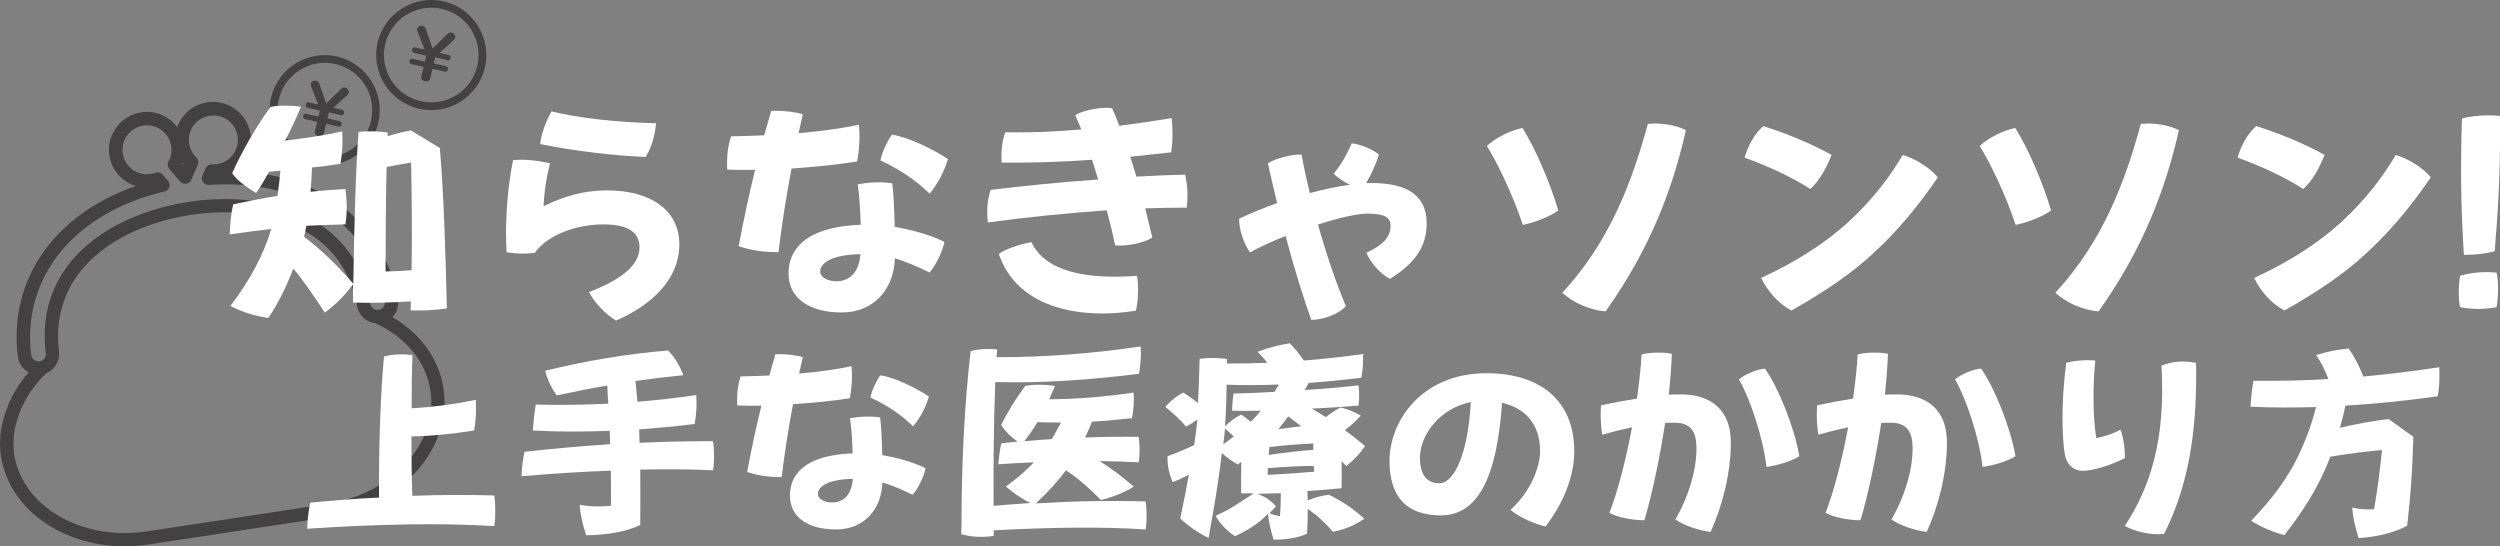
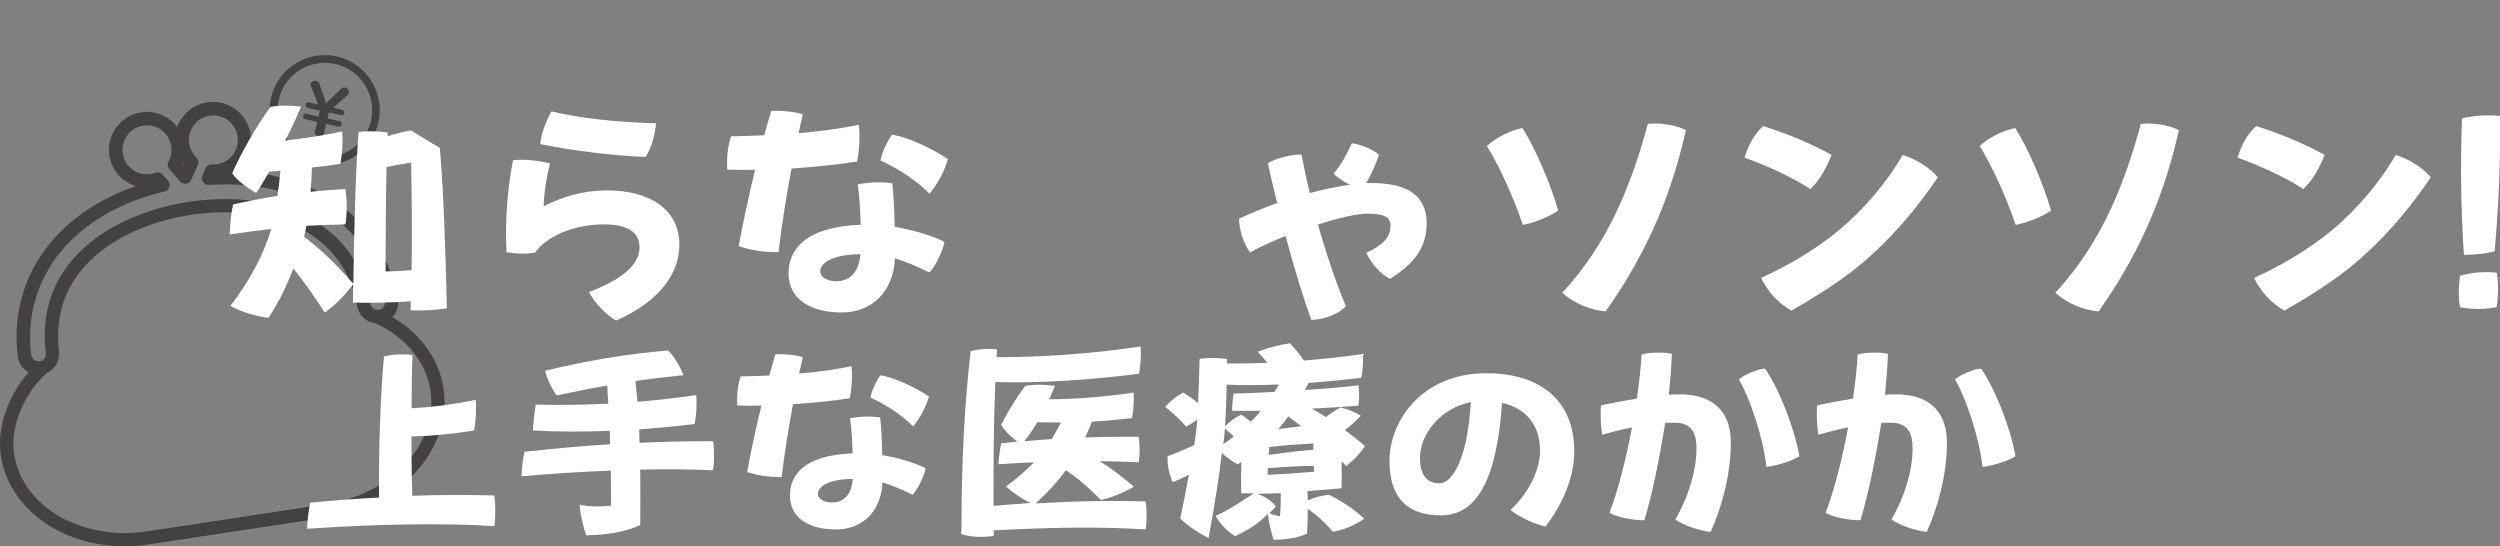
<svg xmlns="http://www.w3.org/2000/svg" id="_レイヤー_2" viewBox="0 0 141.94 31.02">
  <rect x="0" y="0" width="141.94" height="31.02" fill="#808080" stroke="none" />
  <g id="_レイヤー_5">
    <path d="M22.27,18.01c.26-.26.39-.64.32-1.04-.8-4.35-4.37-7.09-9.28-7.26.66-.45,1.04-1.26.91-2.1-.18-1.17-1.28-1.98-2.45-1.8-.81.12-1.45.69-1.71,1.41-.46-.62-1.24-.97-2.05-.84-1.17.18-1.98,1.28-1.8,2.45.13.84.73,1.5,1.5,1.73C3.08,12.18.48,15.86,1.01,20.24c.04.31.19.59.44.78.06.04.12.08.18.11C.44,22.49-.19,24.31.05,25.88c.52,3.4,4.28,5.66,8.4,5.03l10.2-1.55c4.12-.62,7.04-3.9,6.53-7.3-.25-1.68-1.3-3.12-2.91-4.06ZM10.37,9.21s.03.04.05.06l-.03.06-.04-.05s.02-.05.03-.07ZM9.34,10.88c.13-.03.23-.13.27-.25s.01-.27-.07-.37l-.3-.34c-.09-.1-.22-.15-.35-.13-.02,0-.05.01-.07.02-.09.03-.18.06-.27.07-.76.12-1.47-.41-1.58-1.17s.41-1.47,1.17-1.58,1.47.41,1.58,1.17c.05.3,0,.6-.15.87-.08.14-.06.31.05.43l.6.7c.09.1.22.15.35.13s.24-.1.29-.22l.37-.84c.06-.15.03-.31-.08-.43-.22-.21-.36-.49-.41-.79-.12-.76.41-1.47,1.17-1.58s1.47.41,1.58,1.17-.41,1.47-1.17,1.58c-.09.01-.19.02-.28.01-.16,0-.3.08-.37.23l-.18.41c-.05.12-.04.26.04.37.08.11.2.17.34.16,5.26-.36,9.18,2.24,9.98,6.61.04.22-.11.44-.33.48h-.02c-.22.04-.43-.11-.47-.33-.97-5.29-6.16-6.43-10.31-5.8-4.15.63-8.77,3.26-8.12,8.6.03.23-.13.43-.36.46-.11.01-.22-.02-.31-.09-.09-.07-.14-.17-.16-.28-.53-4.42,2.44-8.06,7.57-9.28ZM18.54,28.62l-10.2,1.55c-3.71.56-7.09-1.41-7.54-4.4-.23-1.52.53-3.4,1.85-4.59.46-.2.76-.69.7-1.22-.58-4.8,3.67-7.18,7.48-7.76s8.58.43,9.45,5.19c.1.53.52.91,1.03.96,1.74.8,2.88,2.19,3.13,3.83.45,2.99-2.19,5.88-5.9,6.44Z" fill="#434141" />
    <path d="M21.81,20.24c.31-.09.65-.12,1.02-.12.2,0,.39.01.59.04-.04.94-.05,2-.05,3.02,1.24-.07,2.45-.23,3.64-.48.04.58.01,1.15-.09,1.74-1.29.21-2.48.32-3.56.34,0,.99.01,2.32.05,3.37,1.58-.06,3.14-.06,4.65-.02.05.31.06.61.06.91s-.01.56-.06.83c-2.91-.18-6.45-.13-10.62.15.02-.58.09-1.07.17-1.48,1.34-.13,2.62-.23,3.91-.29-.02-2.76.07-5.69.28-8Z" fill="#fff" />
    <path d="M29.61,27.04c.02-.53.08-.99.17-1.39,1.66-.18,3.28-.33,4.86-.43-.01-.26-.01-.5-.02-.76-1.55.06-3.01.06-4.37-.02.04-.53.09-1.02.17-1.47,1.39.04,2.76.01,4.12-.05-.03-.36-.05-.7-.06-1.03-.97.16-1.93.36-2.87.56-.31-.43-.53-.9-.66-1.4,2.39-.58,4.72-.97,6.99-1.15.37.39.65.86.86,1.4-.91.09-1.82.2-2.72.33l.11,1.18c1.12-.09,2.23-.22,3.34-.38.04.54.01,1.09-.09,1.64-1.09.14-2.13.23-3.15.31.01.25.01.5.02.76,1.41-.06,2.81-.1,4.17-.09.05.28.06.56.06.85s-.01.54-.06.8c-1.26-.06-2.64-.07-4.13-.04.01.99.01,2.04,0,3.15-.82.38-1.85.56-3.07.58-.22-.67-.34-1.25-.37-1.73.6.11,1.19.12,1.78.05,0-.66,0-1.33-.01-1.99-1.58.06-3.26.16-5.07.32Z" fill="#fff" />
    <path d="M45.02,22.96c-.26,1.39-.49,2.86-.64,4.13-.7-.01-1.24-.06-1.96-.29.21-1.14.49-2.48.81-3.77-.49.01-.96.01-1.37-.01-.01-.12-.01-.23-.01-.36,0-.45.06-.88.2-1.29.5-.01,1.06-.02,1.63-.05.12-.43.23-.83.34-1.2.11-.01.17-.01.27-.01.41,0,.95.06,1.29.17-.07.29-.13.6-.21.93,1.02-.09,2.05-.22,2.97-.42.07.58.02,1.26-.09,1.82-.85.14-2.02.26-3.23.34ZM50.1,25.84c.8.14,1.69.37,2.45.74-.06.42-.47,1.25-.74,1.51-.54-.27-1.15-.53-1.71-.7-.06,1.59-1.09,2.67-2.63,2.67s-2.62-.65-2.62-1.93c0-1.13.77-2.29,3.56-2.39-.02-.67-.06-1.42-.15-1.99.54-.11,1.2-.13,1.71-.05.06.44.1,1.21.12,2.13ZM48.42,27.19c-1.48.02-1.98.47-1.98.85,0,.33.43.49.8.49.52,0,1.1-.29,1.18-1.34ZM51.85,24.21c-.76-.74-1.57-1.24-2.43-1.64.07-.39.33-.94.56-1.26.75.09,2.05.72,2.76,1.2-.17.59-.45,1.14-.9,1.71Z" fill="#fff" />
    <path d="M54.59,29.92c0-3.66.17-6.98.52-9.99.45-.11.94-.15,1.5-.09-.01.15-.01.29-.03.44,2.79,0,5.51-.21,8.18-.61.04.5,0,1.02-.09,1.55-3.01.38-5.72.54-8.16.47-.09,2.2-.11,4.54-.1,7.03.71-.06,1.41-.12,2.1-.16-.48-.23-.94-.54-1.4-.94.63-.45,1.15-.91,1.59-1.37-.65.02-1.32.06-2.02.11.04-.45.09-.86.17-1.19.31-.04.61-.06.92-.1-.39-.27-.7-.59-.93-.94.43-.86.9-1.59,1.37-2.22.5-.09,1.07-.09,1.69,0l-.33.76c1.62-.01,3.21-.15,4.79-.38.04.48,0,.96-.09,1.45-.79.09-1.55.16-2.27.2-.12.31-.26.61-.39.9,1.03-.04,2.05-.05,3.04-.04.07.52.07.99,0,1.45-.69-.04-1.42-.06-2.21-.07.63.4,1.28.88,1.93,1.45-.55.33-1.17.59-1.86.76-.65-.67-1.31-1.24-1.99-1.69-.44.6-1.01,1.23-1.71,1.88,2.15-.13,4.23-.17,6.23-.11.05.28.06.55.06.82s-.01.53-.06.77c-2.39-.16-5.28-.13-8.62.05v.31c-.25.05-.5.06-.75.06-.37,0-.74-.05-1.09-.15v-.38ZM59.72,24.92c.18-.31.36-.61.52-.93-.45,0-.91-.01-1.34-.02-.23.38-.48.75-.74,1.08.53-.05,1.04-.09,1.56-.12Z" fill="#fff" />
    <path d="M68.65,30.56c-.58-.28-1.13-.65-1.64-1.12.2-.94.36-1.77.49-2.49-.31.16-.61.31-.92.42-.21-.48-.31-.97-.29-1.47.48-.17.98-.38,1.51-.63.06-.37.1-.69.13-.96.01-.15.04-.31.05-.49-.2.15-.41.28-.64.4-.27-.33-.66-.7-1.18-1.12.34-.38.69-.65,1.03-.81.31.2.58.39.83.59.04-.67.06-1.52.09-2.51.5-.06,1.02-.06,1.55.01v.26c.77,0,1.53-.01,2.29-.04-.17-.23-.36-.44-.55-.63.61-.23,1.23-.39,1.83-.48.27.27.54.6.8.98,1.12-.09,2.23-.21,3.35-.37.03.44,0,.9-.09,1.35-1.03.12-2.02.22-2.99.29l-.22.4c1.03-.06,2.05-.15,3.05-.26.05.38.05.76,0,1.15-.9.07-1.78.13-2.65.17.28.16.54.32.8.48.28-.22.56-.4.83-.55.36.09.75.23,1.15.47-.29.31-.59.59-.9.82.41.31.79.6,1.14.91-.29.43-.65.8-1.06,1.13-.09-.09-.17-.18-.27-.27.01.5.01,1.01,0,1.53-.65.06-1.3.12-1.94.16.01.16.01.34.02.53.41-.17.81-.28,1.21-.32.55.28.97.54,1.26.75.27.21.51.4.74.61-.55.38-1.15.63-1.79.74-.21-.26-.43-.49-.67-.7-.22-.21-.47-.4-.75-.6,0,.43-.01.9-.04,1.41-.51.23-1.15.34-1.9.34-.18-.58-.28-1.07-.32-1.47-.31.31-.56.53-.79.67-.34.23-.7.43-1.08.6-.48-.31-.85-.7-1.1-1.15.48-.23.88-.44,1.19-.65l.98-.63h-.72c-.01-.59-.01-1.19.01-1.79l-.2.15c-.32-.17-.62-.39-.91-.65-.13,1.21-.38,2.81-.75,4.81ZM69.46,25.16v.05c.21-.13.4-.28.59-.43-.15-.14-.32-.29-.5-.45-.03.31-.05.59-.09.83ZM69.64,21.86c-.01.92-.04,1.69-.09,2.34.32-.31.63-.53.93-.66.18.13.37.27.53.4.2-.18.38-.38.54-.58l.04-.04c-.55.01-1.1.01-1.64,0,.01-.36.04-.69.09-.98.77-.01,1.55-.05,2.32-.09.09-.13.16-.28.25-.42-1.02.04-2.01.05-2.96.01ZM71.37,28.04c.43.13.79.37,1.07.71-.13.15-.26.28-.37.39.2.09.39.13.6.17.04-.45.05-.88.05-1.31l-1.35.04ZM74.62,26.78l-.04-.33c-.77.01-1.64.05-2.6.13,0,.12,0,.25-.01.38.87-.04,1.75-.1,2.65-.18ZM74.57,25.18c-.82.04-1.66.1-2.5.2l-.04.45c.87-.13,1.71-.23,2.53-.29,0-.12,0-.25.01-.36ZM72.57,24.37c.43-.06.86-.12,1.31-.17-.23-.18-.48-.37-.74-.56-.16.23-.33.44-.5.65l-.07.09Z" fill="#fff" />
    <path d="M89.38,25.62c0,1.48-.65,2.99-1.63,4.27-.58-.12-1.46-.5-1.99-.94,1.18-1.07,1.68-2.47,1.68-3.34,0-1.55-.87-2.45-2.16-2.74-.29,4.29-1.4,6.39-3.47,6.39-1.34,0-2.92-.49-2.92-3.09,0-2.29,1.86-4.98,5.5-4.98,3.07,0,4.99,1.56,4.99,4.43ZM83.5,22.83c-1.72.34-2.88,1.84-2.88,3.15,0,1.07.45,1.46,1.12,1.46.6,0,1.56-1.08,1.77-4.61Z" fill="#fff" />
    <path d="M98.27,25.12c0,1.86-.54,3.75-1.15,5.08-.64-.07-1.56-.38-2-.71.74-1.26,1.2-2.78,1.2-4.02,0-.86-.25-1.47-1.24-1.47-.17,0-.36,0-.54.01-.31,2.02-.75,4.1-1.18,5.53-.74-.01-1.52-.17-1.98-.42.49-1.28.95-3.09,1.28-4.86-.53.11-1.09.25-1.69.42-.06-.36-.09-.77-.09-1.15,0-.18.01-.37.02-.52.71-.15,1.4-.28,2.04-.38.13-.94.23-1.82.26-2.5.28-.09.64-.11.97-.11.28,0,.54.02.75.07-.02.7-.09,1.52-.17,2.32.23-.01.45-.02.66-.02,1.68,0,2.86.83,2.86,2.74ZM102.17,25.9c-.44.28-1.33.55-1.88.61-.17-1.61-.93-3.9-1.56-4.97.31-.27,1.04-.59,1.48-.61.75,1.06,1.66,3.3,1.95,4.97Z" fill="#fff" />
    <path d="M110.54,25.12c0,1.86-.54,3.75-1.15,5.08-.64-.07-1.56-.38-2-.71.74-1.26,1.2-2.78,1.2-4.02,0-.86-.25-1.47-1.24-1.47-.17,0-.36,0-.54.01-.31,2.02-.75,4.1-1.18,5.53-.74-.01-1.52-.17-1.98-.42.49-1.28.95-3.09,1.28-4.86-.53.11-1.09.25-1.69.42-.06-.36-.09-.77-.09-1.15,0-.18.01-.37.02-.52.71-.15,1.4-.28,2.04-.38.13-.94.23-1.82.26-2.5.28-.09.64-.11.97-.11.28,0,.54.02.75.07-.02.7-.09,1.52-.17,2.32.23-.01.45-.02.66-.02,1.68,0,2.86.83,2.86,2.74ZM114.44,25.9c-.44.28-1.33.55-1.88.61-.17-1.61-.93-3.9-1.56-4.97.31-.27,1.04-.59,1.48-.61.75,1.06,1.66,3.3,1.95,4.97Z" fill="#fff" />
-     <path d="M117.23,25.79c-.07-.45-.13-1.17-.13-2.02,0-.91.06-2,.21-3.17.36-.1.8-.15,1.21-.15.15,0,.33.01.44.02-.16,1.64-.12,3.36.06,4.4.43-.07.98-.25,1.37-.48.16.4.26,1.08.25,1.62-.92.47-1.89.72-2.39.72s-.91-.32-1.02-.96ZM124.68,20.6c.01.26.01.52.01.75,0,4.06-.72,6.77-1.82,8.96-.1.01-.26.02-.39.02-.65-.01-1.36-.2-1.84-.47,1.46-2.23,2.32-4.92,2.08-9.1.64-.27,1.34-.28,1.95-.16Z" fill="#fff" />
-     <path d="M133.17,23.01c-.09.44-.2.87-.32,1.28.96-.23,1.88-.39,2.76-.5l1.41,1.01-.04,1.08v.04c-.04,1.12-.14,2.42-.31,3.93-.74.39-1.66.63-2.76.7-.21-.67-.33-1.25-.36-1.73.4.09.82.12,1.24.09.2-1.14.34-2.27.45-3.36-.97.09-1.95.21-2.94.38-.09.25-.18.49-.29.72-.5,1.15-1.26,2.39-2.31,3.73-.64-.16-1.26-.43-1.89-.81,1.21-1.25,2.1-2.48,2.67-3.67.42-.87.76-1.79,1.02-2.79-1.3.04-2.54.04-3.73-.02.04-.53.09-1.02.17-1.47,1.43.01,2.85-.01,4.26-.1-.2-.52-.43-.97-.7-1.36.62-.2,1.24-.32,1.85-.37.31.44.59.97.83,1.59,1.45-.14,2.88-.31,4.31-.53.01.16.01.32.01.48,0,.38-.02.77-.1,1.17-1.84.26-3.59.43-5.25.53Z" fill="#fff" />
    <path d="M19.15,3.21c-1.68-.39-3.36.65-3.76,2.33s.65,3.36,2.33,3.76,3.36-.65,3.76-2.33c.39-1.68-.65-3.36-2.33-3.76ZM17.83,8.87c-1.44-.34-2.34-1.78-2-3.23.34-1.44,1.78-2.34,3.23-2s2.34,1.78,2,3.23c-.34,1.44-1.78,2.34-3.23,2Z" fill="#434141" />
    <path d="M18.06,5.91l-.4-1c-.02-.05-.03-.1-.02-.15.02-.08.07-.13.15-.16.06-.02.12-.03.17-.01.08.02.14.07.17.16l.39,1.12.85-.83c.07-.07.14-.09.22-.07.07.02.13.05.17.11.04.06.06.12.04.19-.01.05-.04.09-.08.13l-.8.72.52.12s.06.03.08.06c.02.04.03.08.02.13-.01.05-.04.09-.09.11-.03.01-.05.01-.08,0l-.7-.16-.08.34.7.16s.06.02.08.05c.03.04.04.08.02.14-.01.06-.05.1-.1.12-.02,0-.04,0-.07,0l-.7-.16-.13.54c-.01.05-.04.1-.08.13-.06.04-.14.05-.23.03-.11-.02-.17-.08-.2-.16-.01-.04-.01-.07,0-.11l.13-.54-.7-.16s-.06-.03-.08-.06c-.02-.04-.03-.08-.02-.13.01-.06.04-.09.09-.11.02-.01.05-.01.08,0l.7.16.08-.34-.7-.16s-.07-.03-.08-.06c-.02-.04-.03-.08-.02-.13.01-.06.05-.1.1-.12.02,0,.04,0,.07,0l.52.12Z" fill="#434141" />
-     <path d="M25.2.08c-1.68-.39-3.36.65-3.76,2.33-.39,1.68.65,3.36,2.33,3.76s3.36-.65,3.76-2.33c.39-1.68-.65-3.36-2.33-3.76ZM23.87,5.74c-1.44-.34-2.34-1.78-2-3.23.34-1.44,1.78-2.34,3.23-2s2.34,1.78,2,3.23c-.34,1.44-1.78,2.34-3.23,2Z" fill="#434141" />
-     <path d="M24.1,2.79l-.4-1c-.02-.05-.03-.1-.02-.15.02-.08.07-.13.15-.16.06-.02.12-.03.17-.01.08.02.14.07.17.16l.39,1.12.85-.83c.07-.07.14-.09.22-.07.07.02.13.05.17.11.04.06.06.12.04.19-.01.05-.04.09-.08.13l-.8.72.52.12s.06.03.08.06c.02.04.03.08.02.13-.01.05-.04.09-.09.11-.03.01-.05.01-.08,0l-.7-.16-.08.34.7.16s.06.02.08.05c.03.04.04.08.02.14-.01.06-.05.1-.1.12-.02,0-.04,0-.07,0l-.7-.16-.13.54c-.01.05-.04.1-.08.13-.06.04-.14.05-.23.03-.11-.02-.17-.08-.2-.16-.01-.04-.01-.07,0-.11l.13-.54-.7-.16s-.06-.03-.08-.06c-.02-.04-.03-.08-.02-.13.01-.06.04-.09.09-.11.02-.01.05-.01.08,0l.7.16.08-.34-.7-.16s-.07-.03-.08-.06c-.02-.04-.03-.08-.02-.13.01-.06.05-.1.1-.12.02,0,.04,0,.07,0l.52.12Z" fill="#434141" />
    <path d="M20.34,7.49c.56-.06,1.12-.04,1.67.03v.21c.44-.14.88-.24,1.31-.33l1.65,1c.23,2.5.35,6.74.4,9.11-.72.1-1.4.14-2.06.11.01-.17.01-.34.01-.51-1.06.07-2.16.1-3.28.07v-1.03c-.44.59-.96,1.13-1.6,1.6-.61-.95-1.34-1.99-1.79-2.5-.37.99-.83,1.92-1.41,2.8-.75-.1-1.5-.33-2.16-.68,1.13-1.48,1.89-2.92,2.32-4.37-.64.07-1.5.18-2.36.31.03-.66.08-1.23.2-1.71.83-.18,1.71-.35,2.51-.48.07-.47.13-.93.17-1.43l-.64.06c-.23.42-.48.83-.74,1.21-.49-.31-1.07-.68-1.36-1.13.54-1.19,1.37-2.67,2.18-3.76.27-.06.54-.07.85-.07.27,0,.56.01.88.06-.27.65-.59,1.33-.9,1.92,1-.11,2.26-.3,3.24-.52.04.61.01,1.21-.1,1.84-.47.08-1.09.16-1.62.21-.01.47-.04.93-.08,1.38.61-.07,1.47-.13,1.98-.16.1.72.1,1.38,0,2.01-.66.01-1.43.04-2.22.08-.04.24-.08.44-.13.62.96.73,1.78,1.51,2.8,2.67.04-3.07.14-6.68.3-8.65ZM23.35,9.23c-.47.07-.93.16-1.4.25-.04,1.34-.06,4.42-.06,5.93.42,0,.97-.03,1.48-.07.03-1.54.01-4.69-.03-6.12Z" fill="#fff" />
    <path d="M31.23,9.27c-.27,1.05-.34,1.84-.37,2.44,1.1-.54,2.23-.9,3.6-.9,2.54,0,4.11,1.16,4.11,3.07,0,2.09-1.75,3.52-3.59,4.32-.59-.34-1.23-1.02-1.54-1.62,1.78-.68,2.87-1.5,2.87-2.53,0-.93-.76-1.31-2.04-1.31-1.7,0-3.25.68-3.9,1.61-.52.07-.99.07-1.61-.03-.01-.32-.03-.68-.03-1.02,0-1.36.13-2.9.4-4.21.74-.06,1.41.03,2.09.18ZM31.3,6.32c1.6.4,3.76.62,5.95.68-.08.79-.28,1.4-.59,1.91-1.79-.07-4.1-.34-5.99-.73.07-.61.3-1.23.64-1.85Z" fill="#fff" />
    <path d="M44.94,9.56c-.3,1.6-.57,3.29-.74,4.76-.8-.01-1.43-.07-2.26-.34.24-1.31.57-2.85.93-4.34-.56.01-1.1.01-1.58-.01-.01-.14-.01-.27-.01-.41,0-.52.07-1.02.23-1.48.58-.01,1.21-.03,1.88-.06.14-.49.27-.96.4-1.38.13-.01.2-.01.31-.01.47,0,1.09.07,1.48.2-.08.34-.16.69-.24,1.07,1.17-.1,2.36-.25,3.42-.48.08.66.03,1.46-.1,2.09-.97.16-2.33.3-3.72.4ZM50.79,12.88c.92.16,1.95.42,2.83.85-.07.48-.54,1.44-.85,1.74-.62-.31-1.33-.61-1.96-.81-.07,1.84-1.26,3.08-3.02,3.08s-3.02-.75-3.02-2.22c0-1.3.89-2.64,4.1-2.76-.03-.78-.07-1.64-.17-2.29.62-.13,1.38-.16,1.96-.06.07.51.11,1.4.14,2.46ZM48.85,14.43c-1.71.03-2.28.54-2.28.98,0,.38.5.56.92.56.59,0,1.27-.34,1.36-1.54ZM52.79,11c-.88-.85-1.81-1.43-2.8-1.89.08-.45.38-1.09.65-1.46.86.1,2.36.83,3.18,1.38-.2.68-.52,1.31-1.03,1.96Z" fill="#fff" />
-     <path d="M67.42,11.03c0,.24-.01.52-.04.76-.73,0-1.54.01-2.36.04.14.58.28,1.13.4,1.64-.38.33-1.65.55-2.11.45-.11-.56-.28-1.24-.47-1.98-2.28.16-4.65.4-6.75.69-.03-.18-.04-.38-.04-.58,0-.44.06-.89.2-1.27,1.72-.21,3.94-.44,6.1-.59-.11-.38-.24-.75-.35-1.12-1.79.13-3.59.18-5.13.16-.04-.65.03-1.22.2-1.72,1.37.03,2.84-.03,4.32-.16-.11-.28-.23-.55-.34-.81.35-.23,1.13-.41,1.74-.42.13,0,.28.01.35.03.14.3.27.62.41.99,1-.13,2.01-.27,2.97-.44.06.61.08,1.26-.03,1.95l-2.32.25c.11.37.23.75.35,1.13.99-.06,1.94-.1,2.77-.11.07.38.13.73.13,1.1ZM64.55,15.65c.11.49.08,1.46-.06,1.99-.65.1-1.29.16-1.89.16-2.74,0-5.09-1-5.89-3.39.35-.25,1.19-.56,1.85-.66.81,1.7,3.15,2.12,5.99,1.91Z" fill="#fff" />
    <path d="M77.85,10.39c2.11,0,3.15.75,3.15,2.29,0,1.3-.64,2.26-2.08,3.15-.51-.23-1.14-.95-1.34-1.48.97-.45,1.37-.9,1.37-1.54,0-.48-.35-.68-1.34-.68-.55,0-1.61.24-2.78.62.49,1.75,1.07,3.42,1.58,4.62-.34.45-1.31.79-1.92.79h-.04c-.41-1.12-.95-2.85-1.46-4.76-.75.3-1.46.62-2.02.93-.4-.55-.62-1.37-.62-1.91.64-.31,1.38-.61,2.16-.89-.18-.76-.37-1.53-.52-2.26.34-.25,1.43-.54,1.91-.49.13.71.28,1.44.47,2.18.79-.21,1.57-.38,2.28-.47-.38-.18-.76-.44-.93-.64.38-.41.75-1.09,1.03-1.71.34.01,1.26.34,1.54.65-.16.49-.42,1.09-.72,1.6h.3Z" fill="#fff" />
    <path d="M86.44,7.27c.72,1.14,1.58,3.12,2.03,4.68-.52.38-1.38.69-2.01.82-.58-1.75-1.46-3.55-2.04-4.48.47-.45,1.31-.88,2.01-1.02ZM93.88,7.01c.66,0,1.36.13,1.84.38-.75,3.31-2.01,6.7-4.56,10.29-.89-.07-1.82-.48-2.46-1.06,2.75-2.95,4.01-6.47,4.86-9.59.17-.01.23-.01.33-.01Z" fill="#fff" />
    <path d="M103.99,8.79c-.27.71-.69,1.48-1.21,1.94-.99-.65-2.47-1.33-3.73-1.78.21-.71.57-1.36,1.06-1.79,1.4.44,2.73,1,3.89,1.64ZM110.02,10.07c-1.1,1.62-2.32,3.08-3.65,4.3-1.17,1.1-2.74,2.18-4.66,3.26-.74-.4-1.34-1.07-1.72-1.85,2.03-.93,3.69-2.02,4.96-3.18,1.48-1.37,2.44-2.71,3.08-3.8.69.2,1.54.71,1.99,1.27Z" fill="#fff" />
    <path d="M114.42,7.27c.72,1.14,1.58,3.12,2.03,4.68-.52.38-1.38.69-2.01.82-.58-1.75-1.46-3.55-2.04-4.48.47-.45,1.31-.88,2.01-1.02ZM121.87,7.01c.66,0,1.36.13,1.84.38-.75,3.31-2.01,6.7-4.56,10.29-.89-.07-1.82-.48-2.46-1.06,2.75-2.95,4.01-6.47,4.86-9.59.17-.01.23-.01.33-.01Z" fill="#fff" />
    <path d="M131.98,8.79c-.27.71-.69,1.48-1.21,1.94-.99-.65-2.47-1.33-3.73-1.78.21-.71.57-1.36,1.06-1.79,1.4.44,2.73,1,3.89,1.64ZM138.01,10.07c-1.1,1.62-2.32,3.08-3.65,4.3-1.17,1.1-2.74,2.18-4.66,3.26-.74-.4-1.34-1.07-1.72-1.85,2.04-.93,3.69-2.02,4.96-3.18,1.48-1.37,2.44-2.71,3.08-3.8.69.2,1.54.71,1.99,1.27Z" fill="#fff" />
    <path d="M141.75,15.48c.06.3.08.61.08.9,0,.35-.03.71-.08,1.06-.34.06-.68.1-1.02.1s-.71-.03-1.06-.1c-.06-.3-.07-.59-.07-.89s.03-.59.07-.89c.68-.2,1.37-.25,2.08-.18ZM141.27,6.55c.25,0,.52.01.68.04v.48c0,3-.13,5-.31,7.19-.54.16-1.23.21-1.75.21-.17-2.7-.2-4.96-.11-7.74.45-.13,1.02-.18,1.5-.18Z" fill="#fff" />
  </g>
</svg>